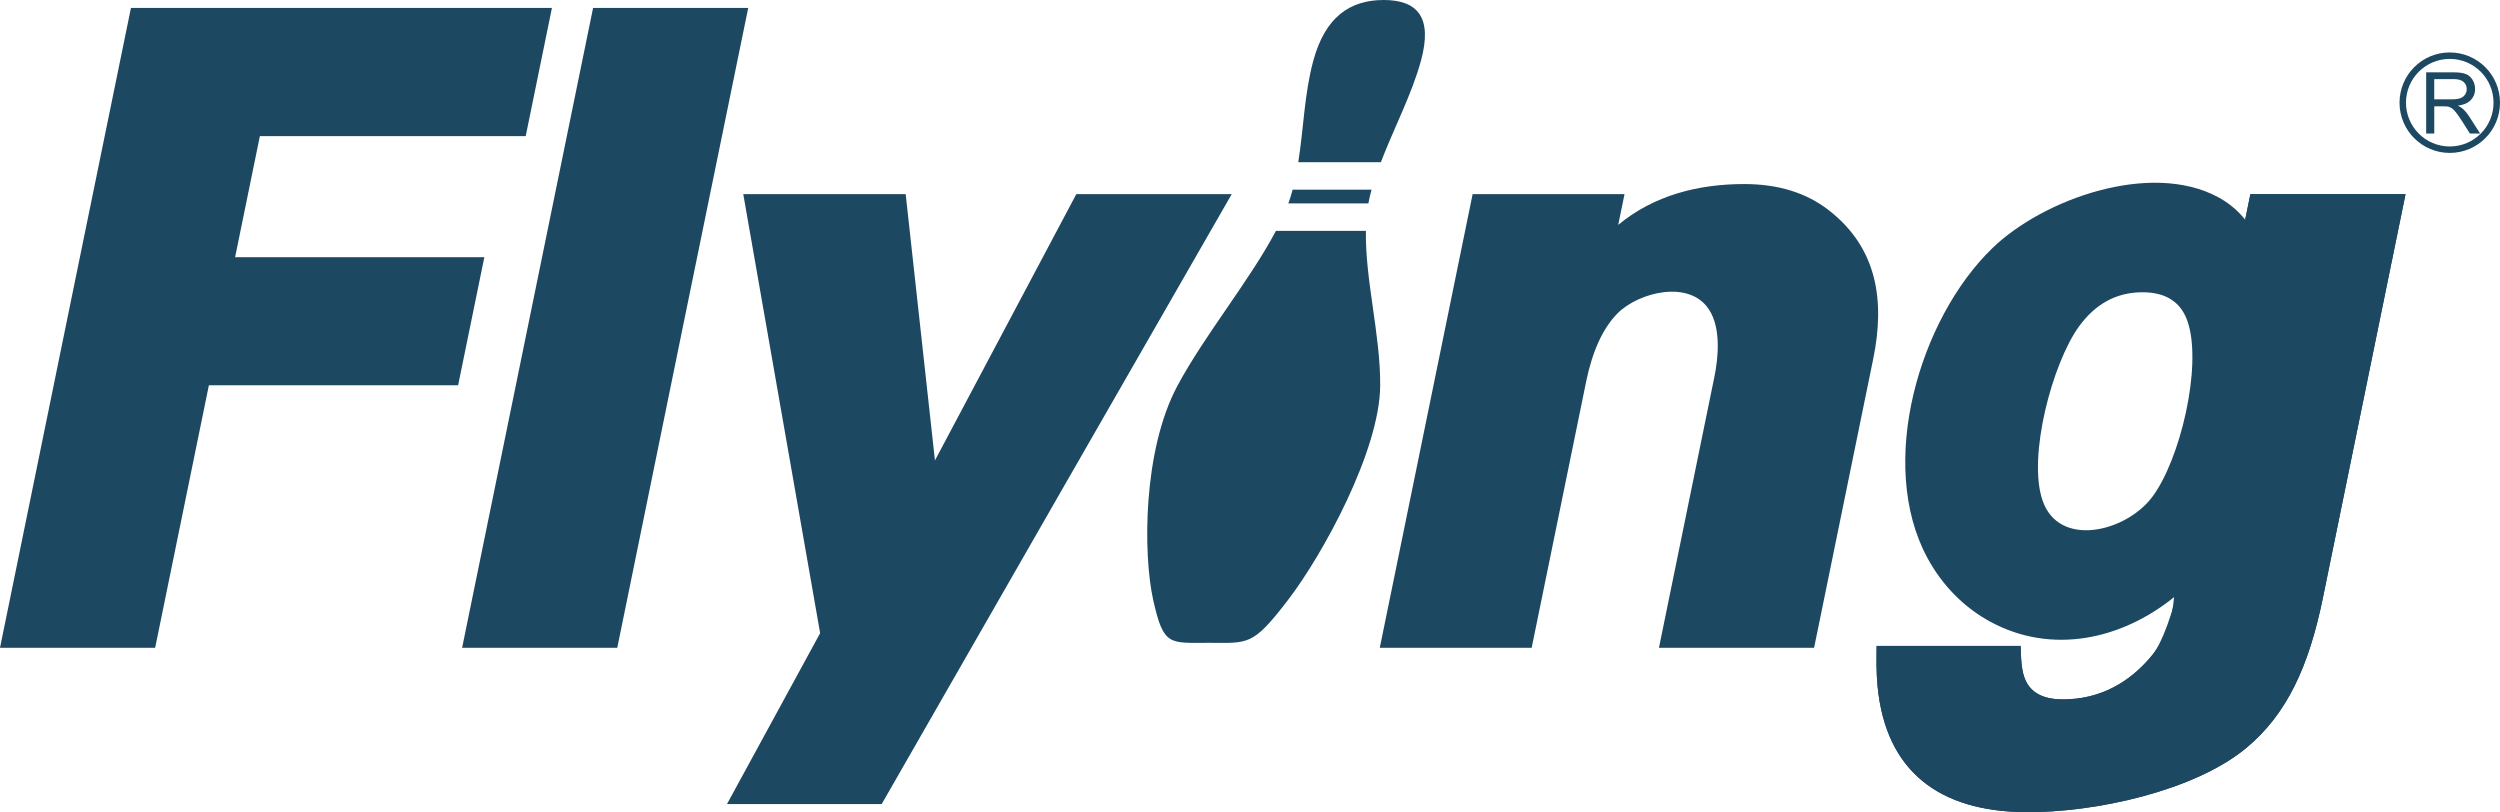
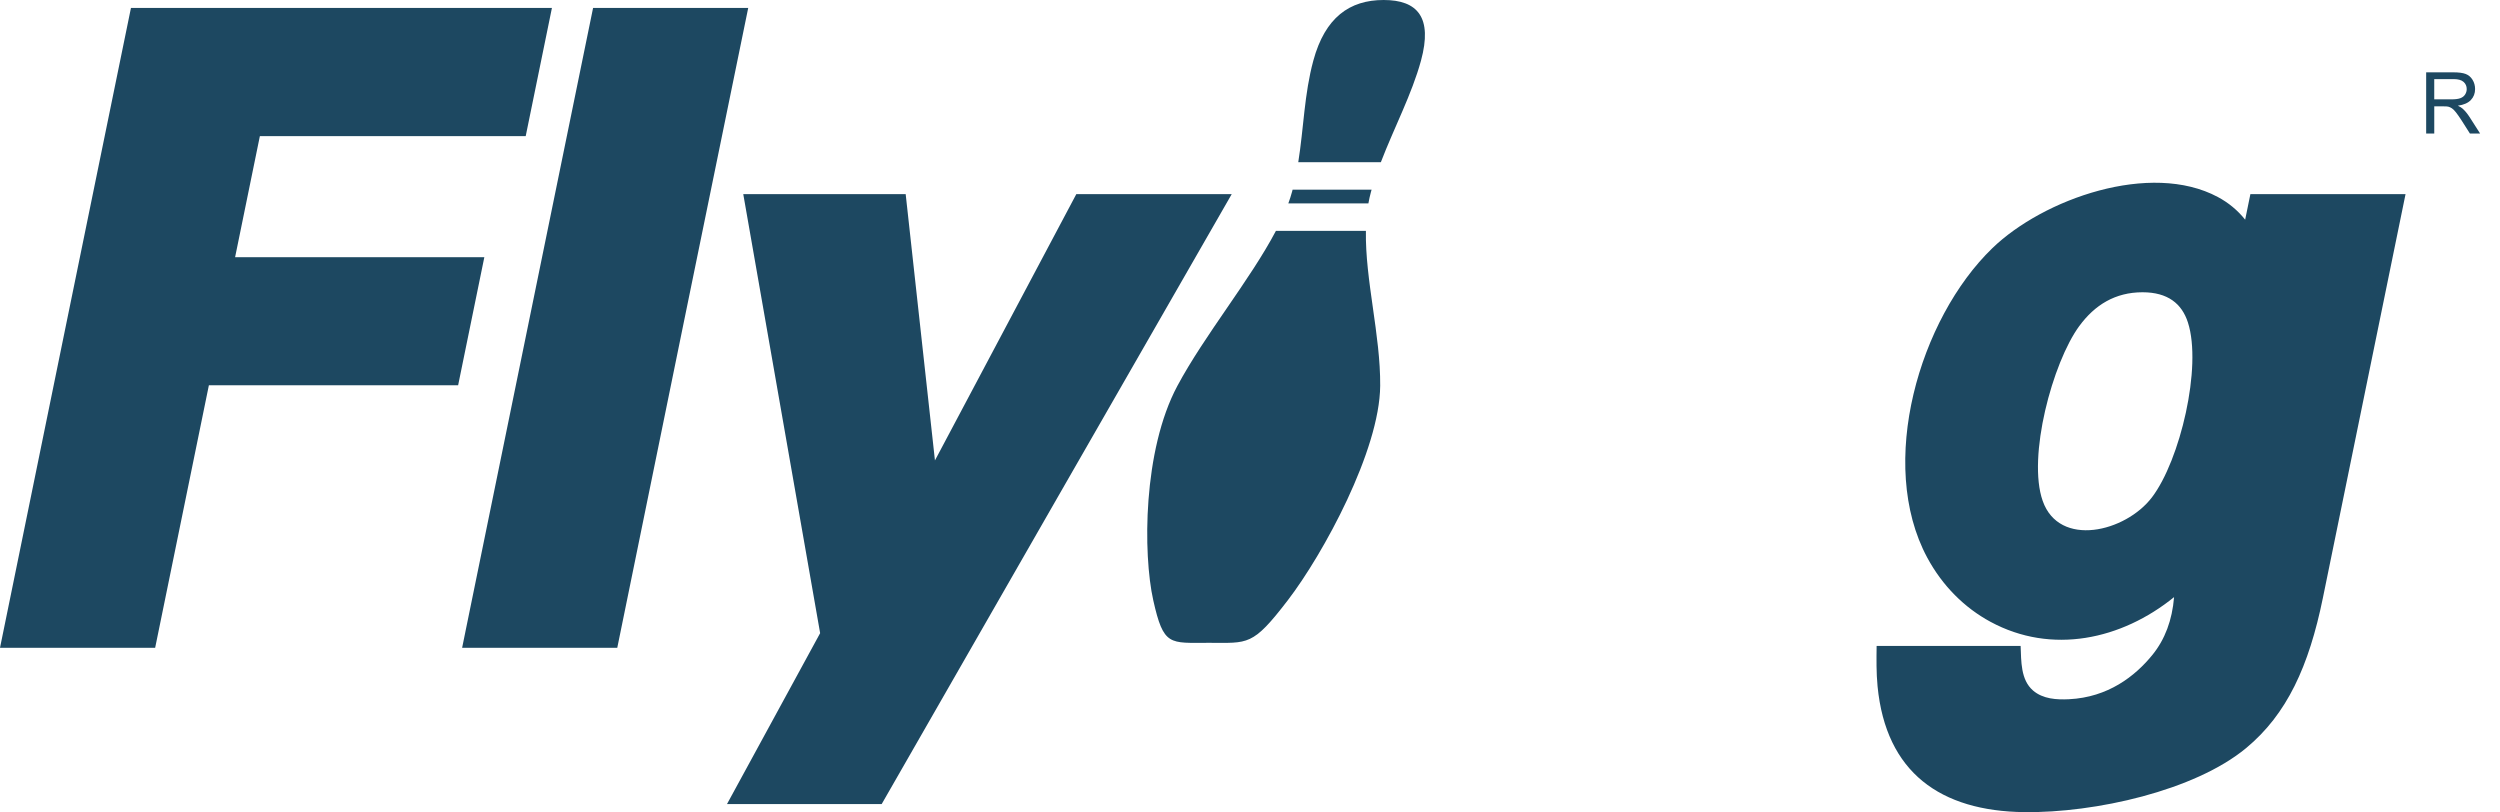
<svg xmlns="http://www.w3.org/2000/svg" viewBox="0 0 2129.4 691.76">
  <defs>
    <style>.f{fill:#1d4861;fill-rule:evenodd;}</style>
  </defs>
  <g id="a" />
  <g id="b">
    <g id="c">
      <g id="d">
        <g id="e">
          <g>
-             <path class="f" d="M1917.88,165.33h131.06l-70.4,343.96c-11.92,58.24-30.6,99.08-65.4,127.91-43.88,36.34-128.74,55.28-188.91,54.54-71.3-.87-117.87-33.66-125-107.21-1.11-11.58-.95-22.76-.8-34.33h122.66c.55,12.91-.04,28.81,10.59,37.97,8.41,7.24,20.07,7.92,30.63,7.4,33.21-1.63,56.33-19.59,71.12-37.87,33.85-41.8,69.36-314.47,78.91-370.58l4.46-21.79h1.08Z" />
-             <path class="f" d="M1263.04,165.33h120.67l-5.37,26.2c30.48-25.23,68.21-34.77,107.32-34.77,28.76,0,52.7,7.37,71.74,22.07,41.83,32.29,48.18,77.64,38.18,126.61l-50.41,246.35h-132.15l47.23-230.8c3.54-17.31,5.49-41.7-4.44-57.08-16.49-26.06-60.27-15.11-78.23,3.16-12.55,12.78-21.35,32.46-26.61,58.18l-46.36,226.54h-129.37l79.09-386.45h8.71Z" />
            <path class="f" d="M772.47,174.9l23.88,217.27,120.42-226.83h132.37c-99.44,173.14-198.89,346.29-298.16,519.54h-131.76l79.34-145.58-65.48-373.96h138.34l1.04,9.57h.01Z" />
            <path class="f" d="M396.23,538.95L505.16,6.77h132.14c-37.21,181.66-74.51,363.31-111.54,545.01h-132.14l2.62-12.83h0Z" />
            <path class="f" d="M177.92,328.13l-45.77,223.65H0C37.09,370.09,74.34,188.43,111.54,6.77H470.11l-22.34,109.19H221.34l-21.09,103.1h212.29l-22.32,109.07H177.92Z" />
            <g>
-               <path class="f" d="M2086.61,44.67c11.81,0,22.52,4.79,30.26,12.53s12.53,18.44,12.53,30.26-4.79,22.52-12.53,30.26c-7.74,7.74-18.45,12.53-30.26,12.53s-22.52-4.79-30.26-12.53-12.53-18.45-12.53-30.26,4.79-22.52,12.53-30.26c7.74-7.74,18.44-12.53,30.26-12.53h0Zm26.37,16.42c-6.75-6.75-16.07-10.92-26.37-10.92s-19.62,4.18-26.37,10.92c-6.75,6.75-10.92,16.07-10.92,26.37s4.18,19.62,10.92,26.37,16.07,10.92,26.37,10.92,19.62-4.18,26.37-10.92c6.75-6.75,10.92-16.07,10.92-26.37s-4.18-19.62-10.92-26.37Z" />
              <path class="f" d="M2066.51,113.74V61.61h23.11c4.65,0,8.18,.47,10.6,1.41,2.42,.93,4.35,2.59,5.8,4.95,1.44,2.38,2.16,5,2.16,7.87,0,3.7-1.19,6.81-3.59,9.34-2.39,2.54-6.09,4.15-11.09,4.84,1.83,.87,3.22,1.74,4.16,2.6,2.02,1.85,3.92,4.16,5.73,6.93l9.07,14.19h-8.68l-6.89-10.85c-2.02-3.12-3.68-5.52-4.99-7.17-1.3-1.66-2.46-2.83-3.5-3.49-1.03-.67-2.08-1.13-3.14-1.4-.79-.16-2.06-.24-3.85-.24h-8v23.15h-6.9Zm6.89-29.12h14.83c3.14,0,5.62-.33,7.39-.98,1.78-.65,3.13-1.7,4.05-3.13,.92-1.43,1.38-2.98,1.38-4.67,0-2.46-.89-4.49-2.68-6.08-1.78-1.59-4.61-2.38-8.49-2.38h-16.49v17.25h.01Z" />
            </g>
            <path class="f" d="M1029.73,547.53c33.63,0,37,3.08,67.19-36.28,30.18-39.36,78.24-127.62,78.67-182.64,.34-43.17-12.88-90.1-12.17-131.94h-76.66c-22.03,41.84-60.76,88.77-83.88,131.94-29.47,55.02-29.38,143.29-20.59,182.64,8.79,39.36,13.82,36.28,47.44,36.28h0Zm135.81-374.27c.59-3.29,1.3-6.53,2.17-9.72,.18-.66,.36-1.32,.55-1.98h-67.27c-.17,.66-.35,1.32-.53,1.98-.87,3.19-1.91,6.43-3.12,9.72h68.2Zm10.62-35.11c11.26-29.33,26.45-58.06,34.2-86.57,9.97-36.68-2.8-51.58-31.83-51.58s-49.9,14.9-59.87,51.58c-7.75,28.51-8.17,57.24-12.85,86.57h70.35Z" />
            <path class="f" d="M1925.5,165.33h123.45l-70.41,343.96c-11.92,58.24-30.6,99.08-65.4,127.91-43.88,36.34-128.74,55.27-188.91,54.54-71.3-.87-117.87-33.66-125-107.21-1.11-11.58-.95-22.76-.8-34.33h122.66c.55,12.91-.04,28.81,10.59,37.97,8.41,7.24,20.07,7.92,30.63,7.4,33.21-1.63,56.33-19.59,71.12-37.87,10.59-13.09,16.76-29.44,18.36-49.1-44.73,36.23-104.17,49.28-156.42,21-22.13-11.97-40.91-30.63-53.86-54.72-42.9-79.84-6.74-203.35,55.51-263.52,43.38-41.92,134.73-74.32,192.11-43.53,8.97,4.81,16.76,11.19,23.21,19.28l4.46-21.79h8.7Zm-154.45,112.37c-22.87,31.24-44.33,111.52-31.18,148.9,14.13,40.23,70.56,26.59,93.06-2.97,24-31.54,42.84-111.21,30.65-148.97-5.19-16.07-17.18-25.72-38.67-25.72-23.22,0-40.68,10.79-53.85,28.77h0Z" />
          </g>
        </g>
      </g>
    </g>
  </g>
</svg>